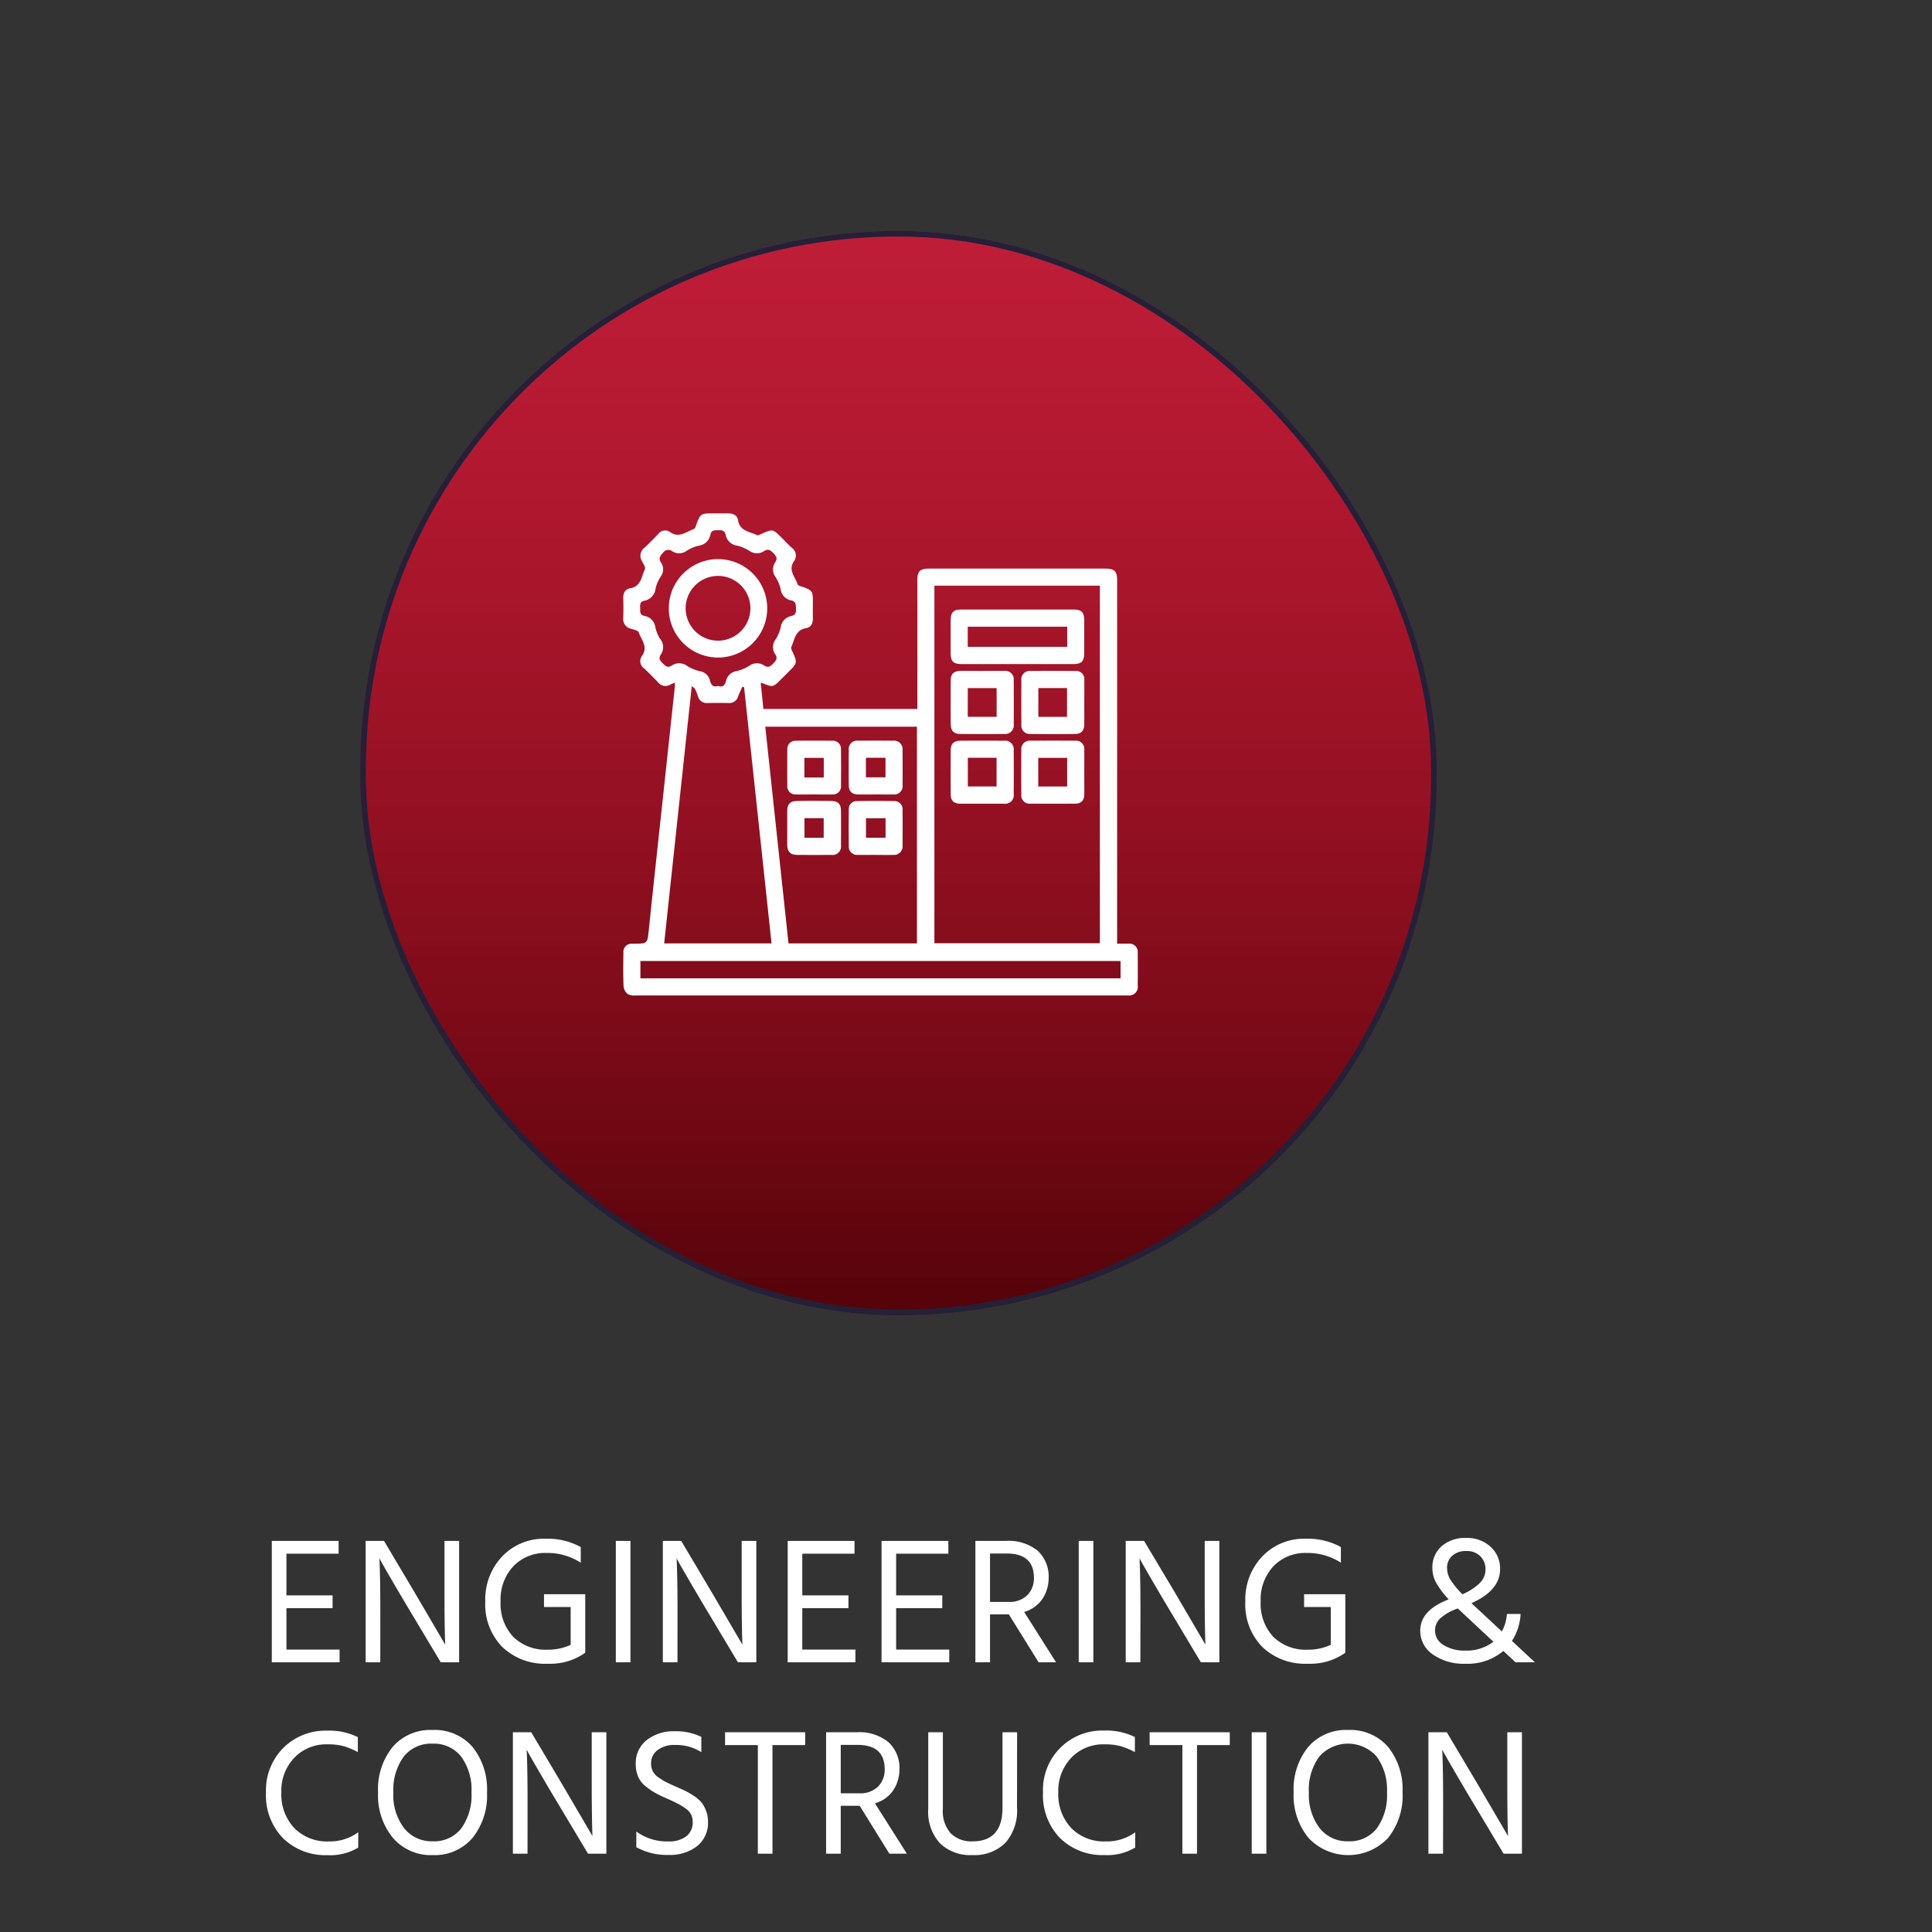
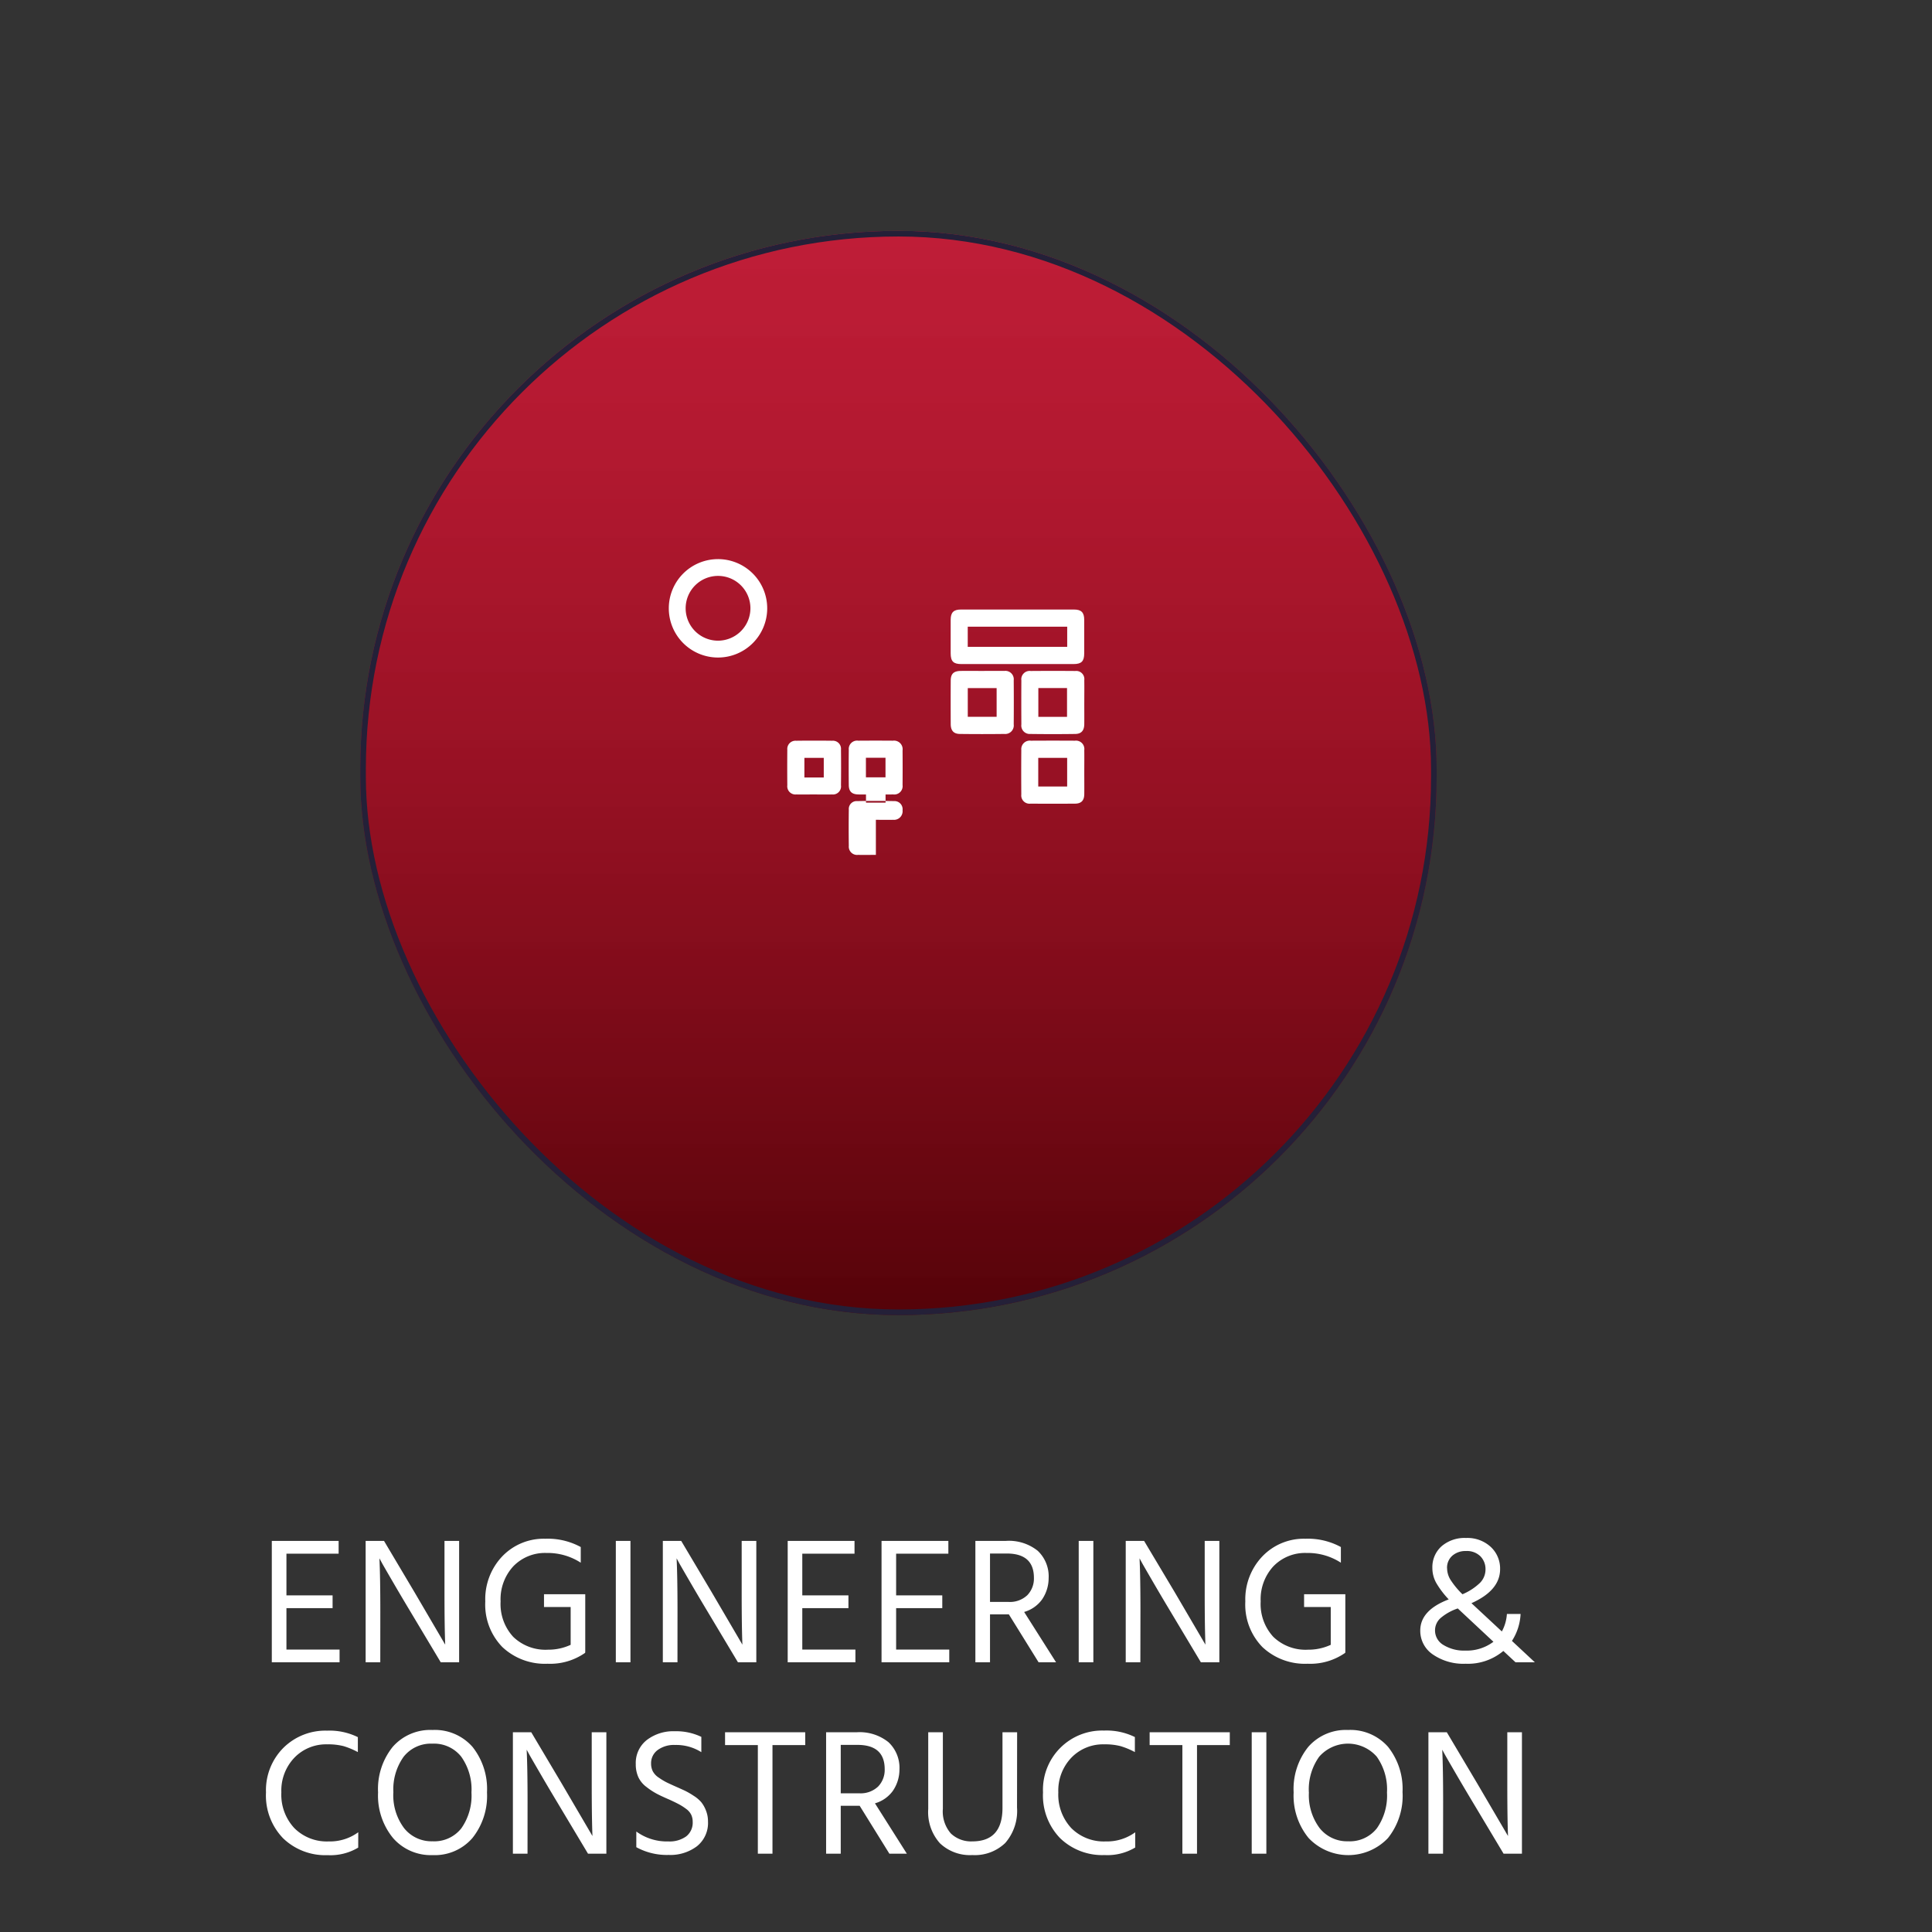
<svg xmlns="http://www.w3.org/2000/svg" id="infrastrucutre" width="171.624" height="171.624" viewBox="0 0 171.624 171.624">
  <rect x="0" y="0" width="171.624" height="171.624" fill="#333333" stroke="none" />
  <defs>
    <linearGradient id="linear-gradient" x1="0.5" x2="0.5" y2="1" gradientUnits="objectBoundingBox">
      <stop offset="0" stop-color="#ff1339" stop-opacity="0.686" />
      <stop offset="1" stop-color="#550309" />
    </linearGradient>
    <clipPath id="clip-path">
      <rect id="Rectangle_16786" data-name="Rectangle 16786" width="45.708" height="42.828" fill="#fff" />
    </clipPath>
  </defs>
-   <rect id="Rectangle_15251" data-name="Rectangle 15251" width="171.624" height="171.624" rx="9" fill="rgba(201,177,96,0)" />
  <g id="Group_25593" data-name="Group 25593" transform="translate(18.011 20.192)">
    <g id="infrastructure" transform="translate(13.92 0)">
      <g id="Group_24365" data-name="Group 24365">
        <g id="Rectangle_18309" data-name="Rectangle 18309" transform="translate(0.069 0.316)" stroke="#242038" stroke-width="0.5" fill="url(#linear-gradient)">
          <rect width="95.622" height="96.315" rx="47.811" stroke="none" />
          <rect x="0.25" y="0.25" width="95.122" height="95.815" rx="47.561" fill="none" />
        </g>
        <g id="Group_30107" data-name="Group 30107" transform="translate(23.433 25.415)">
          <g id="Group_30107-2" data-name="Group 30107" clip-path="url(#clip-path)">
-             <path id="Path_65831" data-name="Path 65831" d="M4.586,15.034c-.178.076-.295.117-.4.173a.834.834,0,0,1-1.091-.2q-.611-.64-1.252-1.251a.773.773,0,0,1-.188-1.083c.593-.805-.05-1.431-.276-2.1-.057-.169-.441-.25-.689-.329A.874.874,0,0,1,0,9.279c.022-.574.018-1.15,0-1.724-.014-.466.158-.829.62-.905.972-.161.994-1.038,1.3-1.681C2,4.8,1.789,4.481,1.669,4.253a.9.9,0,0,1,.219-1.206c.422-.389.823-.8,1.221-1.217a.756.756,0,0,1,1.046-.178c.8.583,1.434-.031,2.108-.258.151-.051.215-.388.3-.6C6.837.1,6.969,0,7.7,0c.544,0,1.087,0,1.631,0,.439,0,.8.17.869.613.16.964,1.024,1,1.668,1.311.119.058.346-.077.511-.15.858-.379.937-.368,1.586.278.33.329.647.672.991.986a.849.849,0,0,1,.216,1.2c-.553.8.1,1.4.315,2.057.05.155.424.209.652.3.6.245.7.386.705,1.047,0,.559-.008,1.118,0,1.677.008.443-.16.8-.6.876-.968.157-1.014,1.015-1.311,1.666-.069.151.108.428.2.636.3.71.284.841-.264,1.391q-.494.495-.989.988c-.537.535-.643.556-1.348.268-.083-.034-.171-.057-.322-.107l.241,2.336H26.125V16.82q0-5.405,0-10.81c0-.888.215-1.107,1.091-1.107H42.779c.881,0,1.094.213,1.094,1.1q0,15.773,0,31.546v.673c.359,0,.678-.009,1,0a.742.742,0,0,1,.831.836q.012,1.444,0,2.889a.766.766,0,0,1-.848.875c-.093,0-.186,0-.28,0q-21.737,0-43.474,0a1.239,1.239,0,0,1-.71-.127,1.039,1.039,0,0,1-.365-.687c-.04-.992-.025-1.988-.013-2.982a.723.723,0,0,1,.77-.8c.062,0,.124,0,.186,0,1.195-.016,1.172-.018,1.3-1.23.38-3.659.779-7.316,1.172-10.973q.574-5.348,1.148-10.7c.008-.075,0-.152,0-.291M27.641,38.183h14.7V6.42h-14.7Zm-14.466.012L10.735,15.44l-.153-.045c-.123.277-.263.549-.365.834a.821.821,0,0,1-.872.616c-.621-.015-1.242-.013-1.863,0a.794.794,0,0,1-.84-.592,5.931,5.931,0,0,0-.26-.646c-.042-.084-.145-.139-.294-.275L3.636,38.194Zm12.915,0V18.945H12.617l2.064,19.25ZM1.524,41.3H44.177V39.759H1.524Zm6.9-25.979c.427.164.618-.078.712-.456a1.116,1.116,0,0,1,.93-.854,3.91,3.91,0,0,0,1.111-.46,1.149,1.149,0,0,1,1.345-.04c.34.224.544.088.787-.163s.443-.461.195-.826a1.137,1.137,0,0,1,.042-1.344,3.641,3.641,0,0,0,.445-1.067,1.158,1.158,0,0,1,.917-.988c.353-.077.461-.272.441-.626s.024-.677-.442-.771a1.137,1.137,0,0,1-.917-.984,3.6,3.6,0,0,0-.445-1.067,1.141,1.141,0,0,1-.041-1.344c.246-.365.051-.572-.192-.826s-.461-.378-.791-.161a1.15,1.15,0,0,1-1.345-.037,3.568,3.568,0,0,0-1.066-.446A1.183,1.183,0,0,1,9.1,1.9c-.082-.386-.328-.418-.652-.406s-.616-.039-.707.394A1.2,1.2,0,0,1,6.7,2.87a3.485,3.485,0,0,0-1.065.45,1.112,1.112,0,0,1-1.263.052.572.572,0,0,0-.84.124c-.261.281-.421.5-.178.867a1.072,1.072,0,0,1-.033,1.26A3.269,3.269,0,0,0,2.87,6.686,1.232,1.232,0,0,1,1.864,7.762c-.387.081-.372.338-.361.627s-.075.623.373.714a1.187,1.187,0,0,1,.983,1.036,3.063,3.063,0,0,0,.431,1.023,1.163,1.163,0,0,1,.042,1.386c-.231.348-.044.548.191.782s.43.422.781.189a1.176,1.176,0,0,1,1.387.043,3.925,3.925,0,0,0,1.113.456,1.088,1.088,0,0,1,.9.827c.092.373.262.635.725.477" transform="translate(0 0)" fill="#fff" />
            <path id="Path_65832" data-name="Path 65832" d="M226.4,69.55q-2.492,0-4.985,0c-.708,0-.948-.24-.951-.95q-.006-1.491,0-2.982c0-.649.26-.912.9-.912q5.031,0,10.063,0c.64,0,.9.264.9.907q.008,1.491,0,2.981c0,.711-.243.955-.946.956q-2.492,0-4.985,0m4.42-3.32h-8.836v1.788h8.836Z" transform="translate(-191.378 -56.167)" fill="#fff" />
            <path id="Path_65833" data-name="Path 65833" d="M223.268,106.04c.652,0,1.3-.009,1.956,0a.747.747,0,0,1,.84.833q.016,1.956,0,3.912a.759.759,0,0,1-.832.853q-1.979.025-3.958,0c-.549-.008-.8-.3-.806-.866q-.01-1.933,0-3.865c0-.611.262-.859.891-.867s1.273,0,1.909,0m-1.285,4.076h2.563v-2.551h-2.563Z" transform="translate(-191.377 -92.047)" fill="#fff" />
-             <path id="Path_65834" data-name="Path 65834" d="M223.245,158.594c-.637,0-1.273.005-1.91,0-.6-.006-.869-.255-.872-.837q-.013-1.956,0-3.912c0-.579.278-.844.869-.846q1.933-.01,3.866,0a.766.766,0,0,1,.861.866q.013,1.933,0,3.866a.759.759,0,0,1-.858.863c-.652.009-1.3,0-1.956,0m-1.261-1.533h2.553v-2.55h-2.553Z" transform="translate(-191.373 -132.807)" fill="#fff" />
            <path id="Path_65835" data-name="Path 65835" d="M273.564,155.793c0,.652.007,1.3,0,1.956-.008.566-.267.835-.824.839q-1.98.013-3.959,0a.731.731,0,0,1-.811-.811q-.016-1.979,0-3.959a.756.756,0,0,1,.854-.823q1.956-.011,3.913,0a.743.743,0,0,1,.827.842c.009.652,0,1.3,0,1.956m-4.089,1.27h2.568v-2.542h-2.568Z" transform="translate(-232.609 -132.805)" fill="#fff" />
            <path id="Path_65836" data-name="Path 65836" d="M273.568,108.851c0,.636.006,1.273,0,1.909-.006.566-.256.864-.8.872q-2,.028-4,0a.746.746,0,0,1-.789-.844q-.013-1.956,0-3.912a.743.743,0,0,1,.832-.838q1.979-.016,3.958,0a.722.722,0,0,1,.8.811c.01.667,0,1.335,0,2m-1.533-1.293h-2.549v2.555h2.549Z" transform="translate(-232.613 -92.04)" fill="#fff" />
-             <path id="Path_65837" data-name="Path 65837" d="M110.4,195.9c0-.5-.005-.993,0-1.49.007-.586.26-.866.846-.876q1.536-.026,3.072,0c.6.009.851.275.855.862q.013,1.536,0,3.072a.755.755,0,0,1-.863.855q-1.513.014-3.026,0c-.607-.005-.877-.282-.884-.887-.006-.512,0-1.024,0-1.536m3.239-.843h-1.706V196.8h1.706Z" transform="translate(-95.832 -167.988)" fill="#fff" />
-             <path id="Path_65838" data-name="Path 65838" d="M154.219,198.345c-.528,0-1.055.01-1.583,0a.736.736,0,0,1-.822-.8q-.022-1.606,0-3.212a.7.7,0,0,1,.755-.766q1.628-.033,3.258,0a.723.723,0,0,1,.761.816q.016,1.559,0,3.119a.763.763,0,0,1-.834.846c-.512.013-1.024,0-1.536,0m.859-3.26H153.34v1.733h1.739Z" transform="translate(-131.776 -168.011)" fill="#fff" />
+             <path id="Path_65838" data-name="Path 65838" d="M154.219,198.345c-.528,0-1.055.01-1.583,0a.736.736,0,0,1-.822-.8q-.022-1.606,0-3.212a.7.7,0,0,1,.755-.766q1.628-.033,3.258,0a.723.723,0,0,1,.761.816a.763.763,0,0,1-.834.846c-.512.013-1.024,0-1.536,0m.859-3.26H153.34v1.733h1.739Z" transform="translate(-131.776 -168.011)" fill="#fff" />
            <path id="Path_65839" data-name="Path 65839" d="M112.727,157.76c-.512,0-1.024.01-1.536,0a.729.729,0,0,1-.8-.812q-.014-1.582,0-3.165a.729.729,0,0,1,.781-.794q1.606-.021,3.212,0a.719.719,0,0,1,.775.795q.019,1.582,0,3.165a.721.721,0,0,1-.8.811c-.543.013-1.086,0-1.629,0m.9-3.251h-1.721v1.742h1.721Z" transform="translate(-95.817 -132.794)" fill="#fff" />
            <path id="Path_65840" data-name="Path 65840" d="M154.17,157.77c-.5,0-.993.006-1.489,0-.6-.009-.866-.254-.872-.838q-.018-1.559,0-3.119a.743.743,0,0,1,.849-.82q1.536-.012,3.072,0a.765.765,0,0,1,.856.868q.012,1.536,0,3.072a.743.743,0,0,1-.833.835c-.527.011-1.055,0-1.583,0m-.839-1.518h1.739V154.51H153.33Z" transform="translate(-131.773 -132.803)" fill="#fff" />
            <path id="Path_65841" data-name="Path 65841" d="M35.045,30.778a4.371,4.371,0,1,1-4.36,4.358,4.372,4.372,0,0,1,4.36-4.358m2.891,4.364a2.877,2.877,0,1,0-2.873,2.881,2.886,2.886,0,0,0,2.873-2.881" transform="translate(-26.638 -26.717)" fill="#fff" />
          </g>
        </g>
      </g>
    </g>
    <path id="Path_80033" data-name="Path 80033" d="M-49.48,0H-55.5V-10.784h5.936v1.136H-54.2v3.7h4.1v1.136h-4.1v3.68h4.72Zm3.616,0h-1.3V-10.784h1.632l2.7,4.544,2.736,4.672q-.064-1.552-.064-4.656v-4.56h1.3V0h-1.632l-2.7-4.512q-.816-1.36-1.5-2.536t-.976-1.688l-.272-.5q.08,1.664.08,4.688Zm18.208-.848A5.41,5.41,0,0,1-31,.128a5.511,5.511,0,0,1-4.016-1.48,5.4,5.4,0,0,1-1.52-4.056,5.519,5.519,0,0,1,1.512-4.008,5.09,5.09,0,0,1,3.816-1.56,6.127,6.127,0,0,1,3.152.736v1.392a5.4,5.4,0,0,0-3.04-.864A3.911,3.911,0,0,0-34.04-8.536a4.312,4.312,0,0,0-1.136,3.128,4.3,4.3,0,0,0,1.12,3.144A4.123,4.123,0,0,0-30.968-1.12a4.718,4.718,0,0,0,2.016-.432v-3.36H-31.32V-6.048h3.664V-.9h-.016ZM-23.64,0h-1.3V-10.784h1.3Zm4.176,0h-1.3V-10.784h1.632l2.7,4.544,2.736,4.672q-.064-1.552-.064-4.656v-4.56h1.3V0h-1.632l-2.7-4.512q-.816-1.36-1.5-2.536t-.976-1.688l-.272-.5q.08,1.664.08,4.688ZM-3.656,0H-9.672V-10.784h5.936v1.136h-4.64v3.7h4.1v1.136h-4.1v3.68h4.72ZM4.68,0H-1.336V-10.784H4.6v1.136H-.04v3.7h4.1v1.136H-.04v3.68H4.68Zm5.1-9.664H8.3v4.3H9.928a2.249,2.249,0,0,0,1.688-.6A2.121,2.121,0,0,0,12.2-7.5Q12.2-9.664,9.784-9.664Zm.064,5.408H8.3V0H7V-10.784H9.7a4.089,4.089,0,0,1,2.84.88,3.121,3.121,0,0,1,.968,2.432,3.362,3.362,0,0,1-.592,1.9,2.964,2.964,0,0,1-1.584,1.1L14.168,0H12.616L9.976-4.256ZM17.48,0h-1.3V-10.784h1.3Zm4.176,0h-1.3V-10.784h1.632L24.7-6.24l2.736,4.672q-.064-1.552-.064-4.656v-4.56h1.3V0H27.032l-2.7-4.512q-.816-1.36-1.5-2.536t-.976-1.688l-.272-.5q.08,1.664.08,4.688ZM39.864-.848A5.41,5.41,0,0,1,36.52.128,5.511,5.511,0,0,1,32.5-1.352a5.4,5.4,0,0,1-1.52-4.056A5.519,5.519,0,0,1,32.5-9.416a5.09,5.09,0,0,1,3.816-1.56,6.127,6.127,0,0,1,3.152.736v1.392a5.4,5.4,0,0,0-3.04-.864A3.911,3.911,0,0,0,33.48-8.536a4.312,4.312,0,0,0-1.136,3.128,4.3,4.3,0,0,0,1.12,3.144A4.123,4.123,0,0,0,36.552-1.12a4.718,4.718,0,0,0,2.016-.432v-3.36H36.2V-6.048h3.664V-.9h-.016Zm9.04-7.5a1.988,1.988,0,0,0,.3,1.016,7.365,7.365,0,0,0,1.064,1.288,5.075,5.075,0,0,0,1.56-1.016,1.692,1.692,0,0,0,.488-1.192,1.621,1.621,0,0,0-.448-1.16,1.7,1.7,0,0,0-1.3-.472,1.758,1.758,0,0,0-1.192.408A1.412,1.412,0,0,0,48.9-8.352ZM56.7,0H54.984L53.9-1.008A4.888,4.888,0,0,1,50.552.128,4.786,4.786,0,0,1,47.632-.7a2.53,2.53,0,0,1-1.112-2.12q0-1.808,2.528-2.768a7.961,7.961,0,0,1-1.1-1.448,2.705,2.705,0,0,1-.352-1.336,2.483,2.483,0,0,1,.816-1.936,3.126,3.126,0,0,1,2.176-.736,3.048,3.048,0,0,1,2.192.792,2.616,2.616,0,0,1,.832,1.976q0,1.888-2.544,3.024l2.7,2.512a3.738,3.738,0,0,0,.448-1.552h1.216A4.822,4.822,0,0,1,54.664-1.9ZM50.52-1.04a3.942,3.942,0,0,0,2.5-.784l-3.168-2.96a4.6,4.6,0,0,0-1.52.848,1.461,1.461,0,0,0-.5,1.1,1.49,1.49,0,0,0,.752,1.3A3.5,3.5,0,0,0,50.52-1.04Zm-98.344,17.5a4.8,4.8,0,0,1-2.72.672,5.393,5.393,0,0,1-3.952-1.5,5.453,5.453,0,0,1-1.52-4.072A5.328,5.328,0,0,1-54.472,7.6a5.291,5.291,0,0,1,3.88-1.528,5.691,5.691,0,0,1,2.736.576V7.976a6.853,6.853,0,0,0-1.264-.528,5.517,5.517,0,0,0-1.472-.16,3.9,3.9,0,0,0-2.9,1.184,4.224,4.224,0,0,0-1.16,3.088A4.349,4.349,0,0,0-53.5,14.728a4.07,4.07,0,0,0,3.056,1.184,4.248,4.248,0,0,0,2.624-.816Zm11.44-4.9a6,6,0,0,1-1.3,4.056,4.419,4.419,0,0,1-3.528,1.512,4.444,4.444,0,0,1-3.52-1.52,5.933,5.933,0,0,1-1.328-4.048,5.966,5.966,0,0,1,1.3-4.048,4.43,4.43,0,0,1,3.528-1.5,4.449,4.449,0,0,1,3.56,1.5A6.008,6.008,0,0,1-36.384,11.56Zm-8.32,0a4.869,4.869,0,0,0,.952,3.168A3.106,3.106,0,0,0-41.216,15.9a3.057,3.057,0,0,0,2.552-1.152,5.035,5.035,0,0,0,.9-3.184,5,5,0,0,0-.912-3.184,3.079,3.079,0,0,0-2.56-1.152,3.076,3.076,0,0,0-2.552,1.16A4.979,4.979,0,0,0-44.7,11.56ZM-32.784,17h-1.3V6.216h1.632l2.7,4.544,2.736,4.672q-.064-1.552-.064-4.656V6.216h1.3V17h-1.632l-2.7-4.512q-.816-1.36-1.5-2.536t-.976-1.688l-.272-.5q.08,1.664.08,4.688Zm16.032-2.864a2.648,2.648,0,0,1-.976,2.2,3.913,3.913,0,0,1-2.512.776,5.643,5.643,0,0,1-2.88-.688V15.032a4.6,4.6,0,0,0,2.848.88,2.519,2.519,0,0,0,1.584-.448,1.543,1.543,0,0,0,.576-1.3,1.428,1.428,0,0,0-.136-.632,1.426,1.426,0,0,0-.448-.512,5,5,0,0,0-.592-.384q-.28-.152-.76-.376-.1-.048-.288-.128-.688-.3-1.048-.5a6.323,6.323,0,0,1-.848-.568,2.293,2.293,0,0,1-.712-.872,2.775,2.775,0,0,1-.224-1.152A2.588,2.588,0,0,1-22.184,6.9a3.869,3.869,0,0,1,2.472-.776,5.179,5.179,0,0,1,2.368.5v1.36a4.164,4.164,0,0,0-2.336-.64,2.432,2.432,0,0,0-1.552.456,1.448,1.448,0,0,0-.576,1.192,1.517,1.517,0,0,0,.152.688,1.568,1.568,0,0,0,.536.568,5.732,5.732,0,0,0,.656.4q.272.136.848.392.544.24.832.376a6.742,6.742,0,0,1,.744.432,3.046,3.046,0,0,1,.688.576,2.783,2.783,0,0,1,.416.736A2.6,2.6,0,0,1-16.752,14.136Zm8.64-6.784h-2.912V17h-1.3V7.352h-2.912V6.216h7.12Zm4.64-.016H-4.96v4.3h1.632a2.249,2.249,0,0,0,1.688-.6A2.121,2.121,0,0,0-1.056,9.5Q-1.056,7.336-3.472,7.336Zm.064,5.408H-4.96V17h-1.3V6.216h2.7a4.089,4.089,0,0,1,2.84.88A3.121,3.121,0,0,1,.256,9.528a3.362,3.362,0,0,1-.592,1.9,2.964,2.964,0,0,1-1.584,1.1L.912,17H-.64l-2.64-4.256ZM10.7,12.9a4.333,4.333,0,0,1-1.048,3.152,3.9,3.9,0,0,1-2.92,1.072,3.875,3.875,0,0,1-2.88-1.048,4.148,4.148,0,0,1-1.04-3.048V6.216h1.3v6.8a2.969,2.969,0,0,0,.712,2.192,2.6,2.6,0,0,0,1.912.7q2.672,0,2.672-2.976V6.216h1.3Zm10.5,3.552a4.8,4.8,0,0,1-2.72.672,5.393,5.393,0,0,1-3.952-1.5,5.453,5.453,0,0,1-1.52-4.072,5.258,5.258,0,0,1,5.424-5.488,5.691,5.691,0,0,1,2.736.576V7.976A6.853,6.853,0,0,0,19.9,7.448a5.517,5.517,0,0,0-1.472-.16,3.9,3.9,0,0,0-2.9,1.184,4.224,4.224,0,0,0-1.16,3.088,4.349,4.349,0,0,0,1.152,3.168,4.07,4.07,0,0,0,3.056,1.184A4.248,4.248,0,0,0,21.2,15.1Zm8.4-9.1H26.688V17h-1.3V7.352H22.48V6.216H29.6ZM32.848,17h-1.3V6.216h1.3Zm12.1-5.44a6,6,0,0,1-1.3,4.056,4.854,4.854,0,0,1-7.048-.008,5.933,5.933,0,0,1-1.328-4.048,5.966,5.966,0,0,1,1.3-4.048,4.43,4.43,0,0,1,3.528-1.5,4.449,4.449,0,0,1,3.56,1.5A6.008,6.008,0,0,1,44.944,11.56Zm-8.32,0a4.869,4.869,0,0,0,.952,3.168A3.106,3.106,0,0,0,40.112,15.9a3.057,3.057,0,0,0,2.552-1.152,5.035,5.035,0,0,0,.9-3.184,5,5,0,0,0-.912-3.184,3.4,3.4,0,0,0-5.112.008A4.979,4.979,0,0,0,36.624,11.56ZM48.544,17h-1.3V6.216H48.88l2.7,4.544,2.736,4.672q-.064-1.552-.064-4.656V6.216h1.3V17H53.92l-2.7-4.512q-.816-1.36-1.5-2.536t-.976-1.688l-.272-.5q.08,1.664.08,4.688Z" transform="translate(61.634 127.474)" fill="#fff" />
  </g>
</svg>